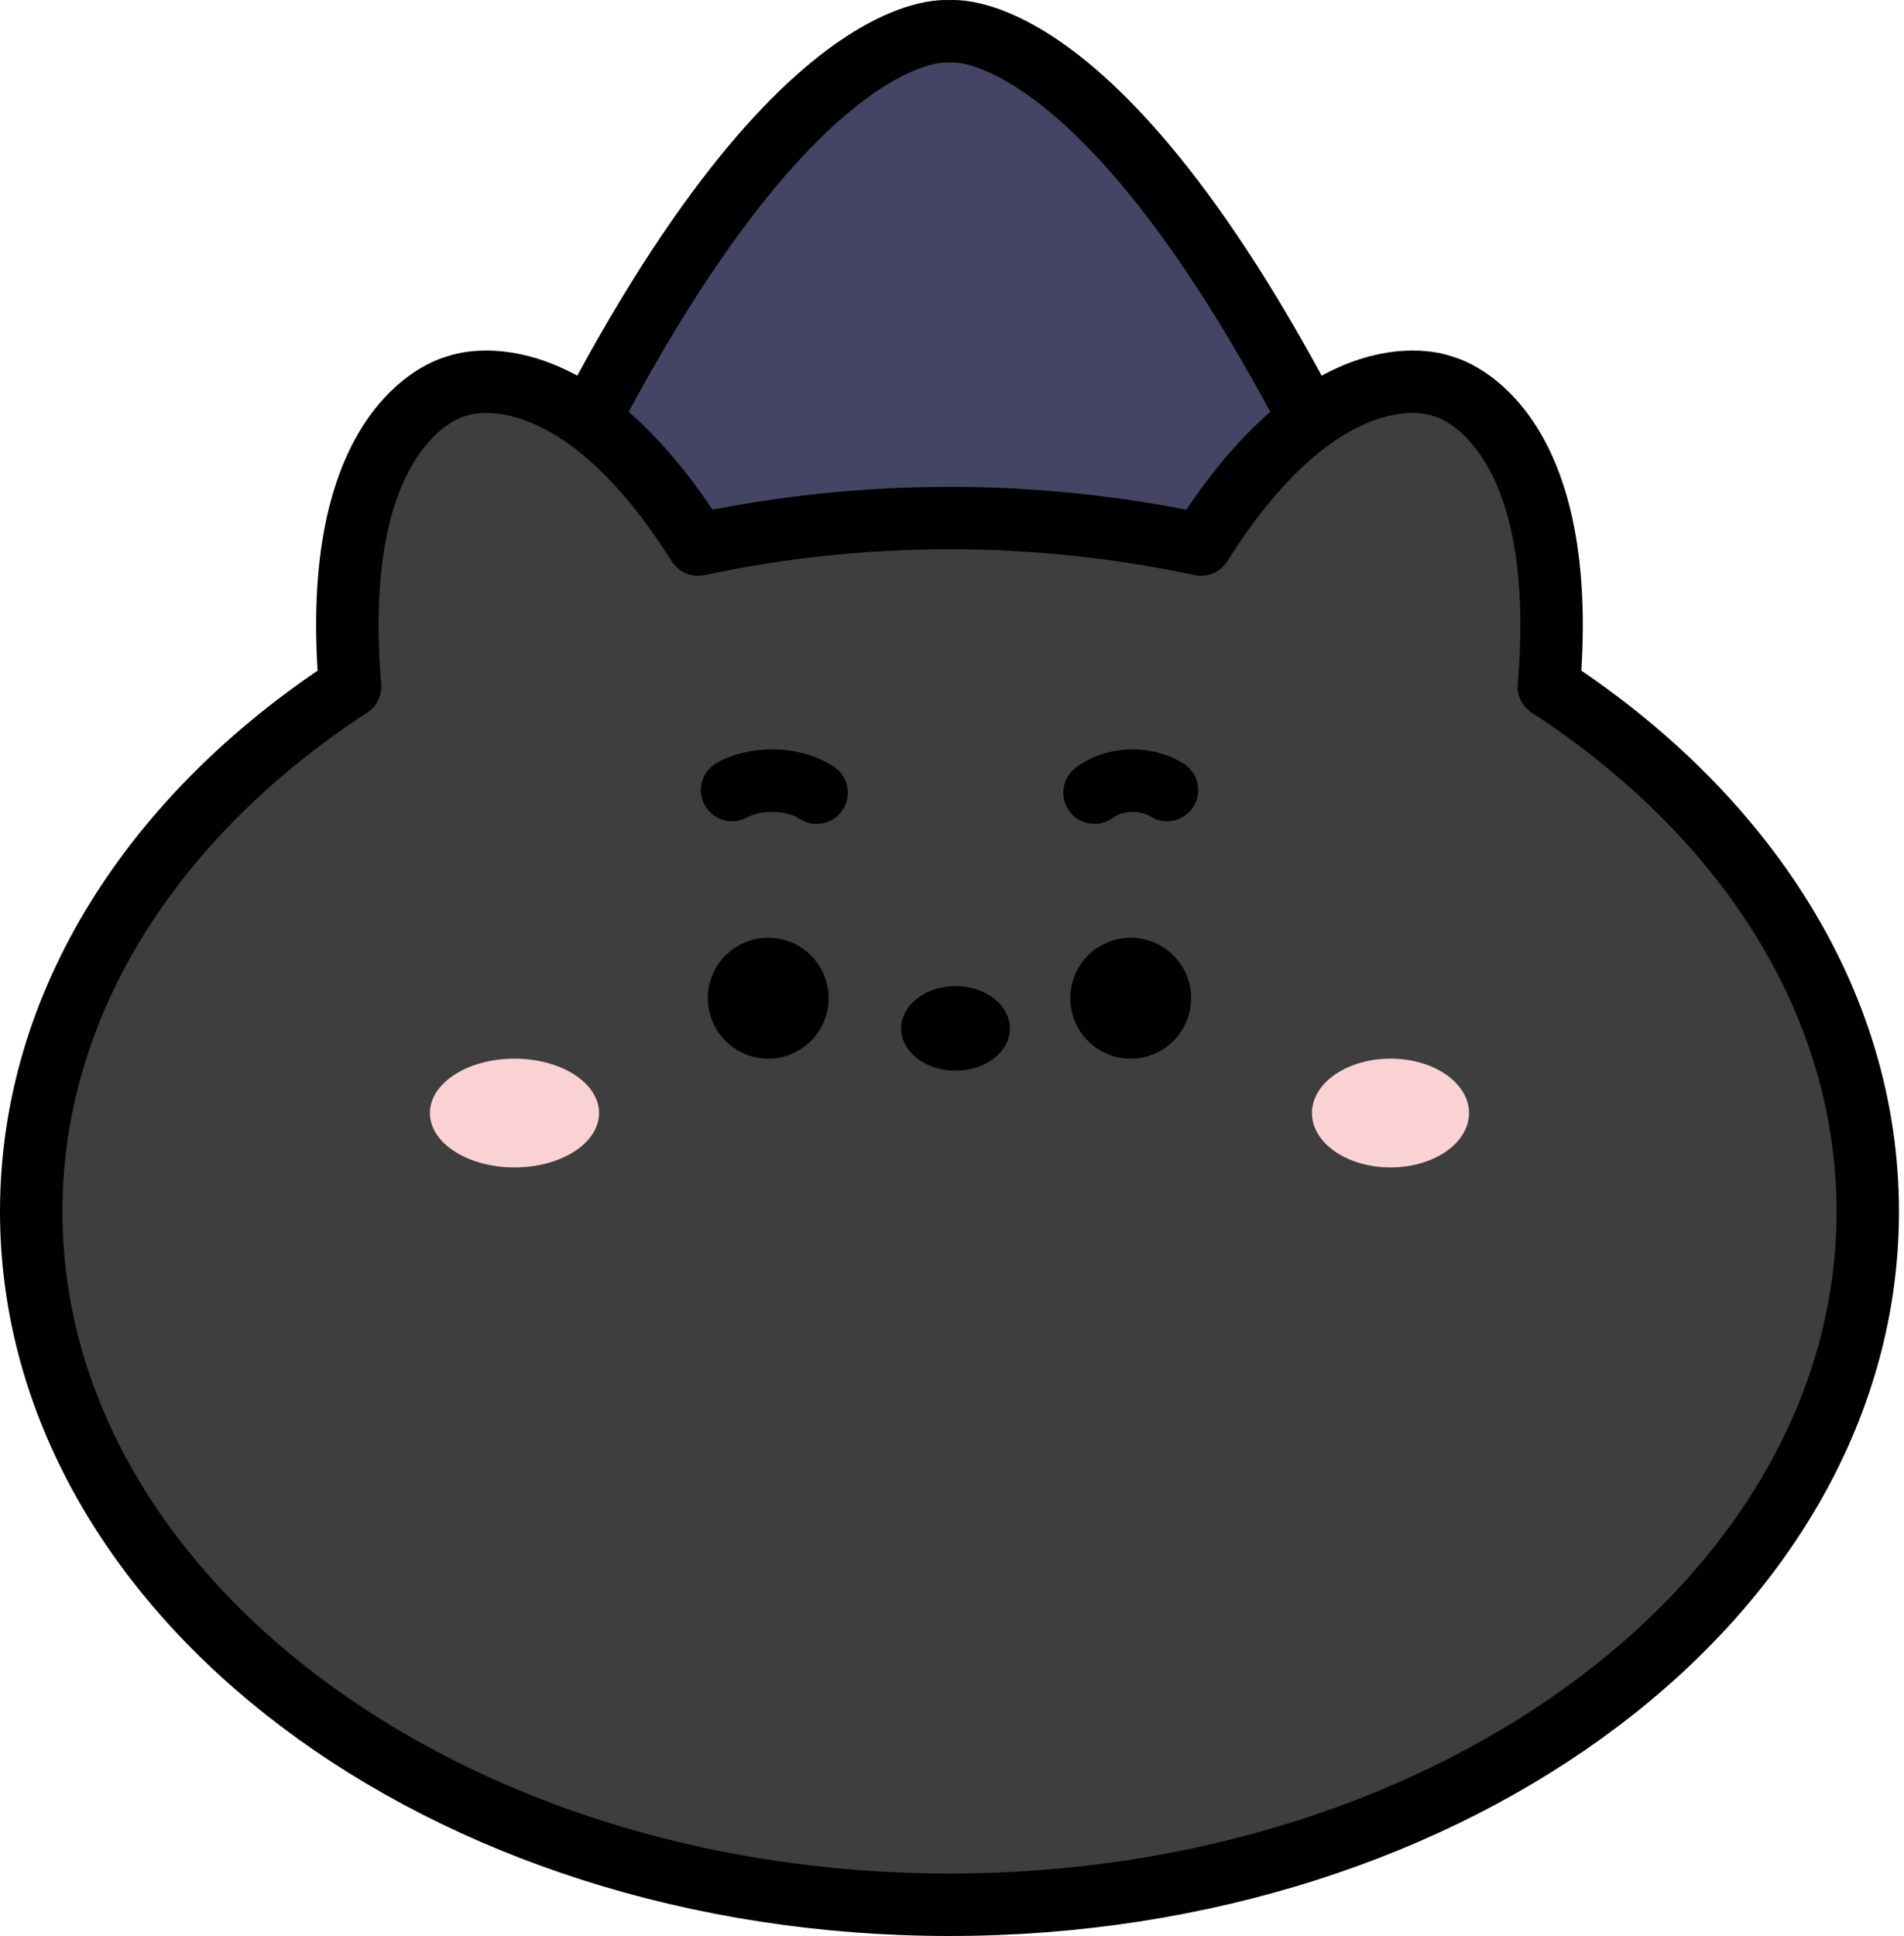
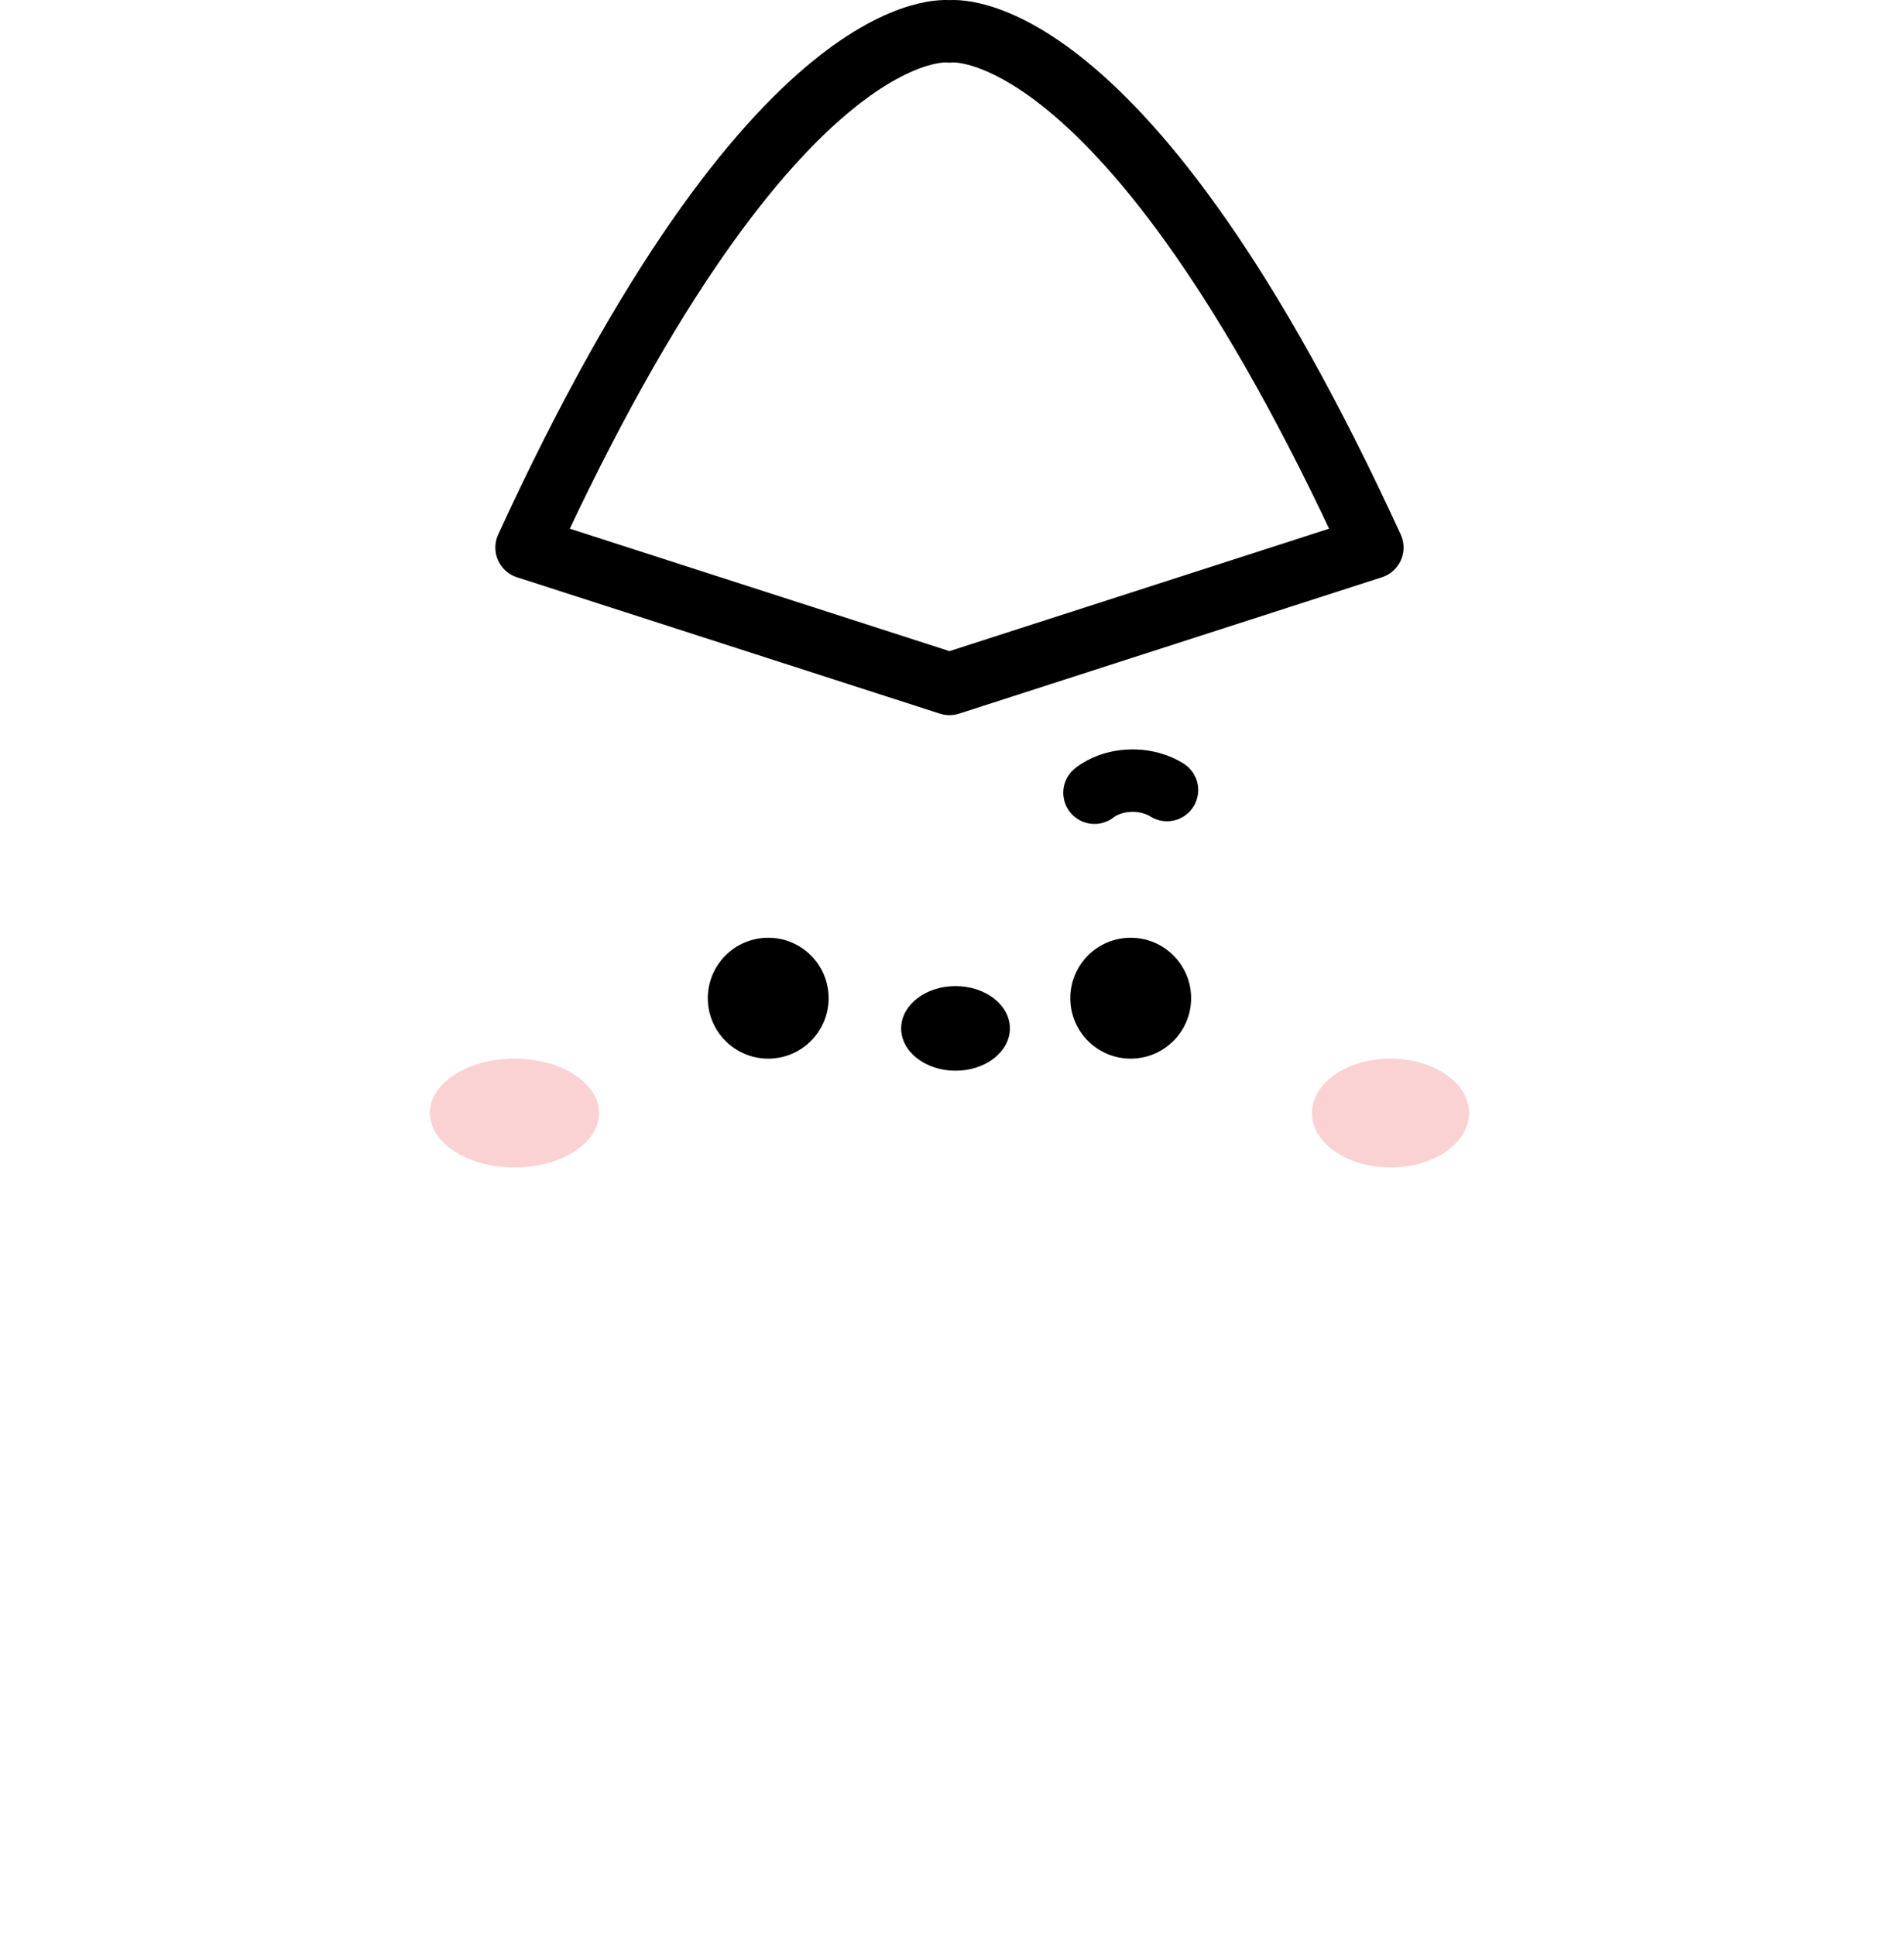
<svg xmlns="http://www.w3.org/2000/svg" fill="none" height="100%" overflow="visible" preserveAspectRatio="none" style="display: block;" viewBox="0 0 61 62" width="100%">
  <g id="Group 99">
-     <path d="M30.419 1.006C30.419 1.006 24.835 0.186 16.87 17.535L30.419 21.903L43.967 17.535C36.003 0.186 30.419 1.006 30.419 1.006Z" fill="#444564" id="Vector" />
    <path d="M30.419 1.006C30.419 1.006 24.835 0.186 16.87 17.535L30.419 21.903L43.967 17.535C36.003 0.186 30.419 1.006 30.419 1.006Z" id="Vector_2" stroke="black" stroke-linejoin="round" stroke-miterlimit="10" stroke-width="2" />
-     <path d="M49.637 21.995C49.637 21.995 49.63 21.995 49.622 21.988C50.357 13.308 46.224 12.372 46.224 12.372C46.224 12.372 42.608 10.88 38.474 17.44C35.913 16.891 33.214 16.591 30.419 16.591C27.625 16.591 24.925 16.891 22.364 17.44C18.231 10.88 14.614 12.372 14.614 12.372C14.614 12.372 10.481 13.308 11.216 21.988C11.216 21.988 11.209 21.988 11.202 21.995C4.958 26.068 1 32.079 1 38.799C1 51.062 14.171 61 30.419 61C46.668 61 59.839 51.062 59.839 38.799C59.839 32.079 55.88 26.068 49.637 21.995Z" fill="#3E3E3E" id="Vector_3" />
-     <path d="M49.637 21.995C49.637 21.995 49.63 21.995 49.622 21.988C50.357 13.308 46.224 12.372 46.224 12.372C46.224 12.372 42.608 10.88 38.474 17.44C35.913 16.891 33.214 16.591 30.419 16.591C27.625 16.591 24.925 16.891 22.364 17.44C18.231 10.88 14.614 12.372 14.614 12.372C14.614 12.372 10.481 13.308 11.216 21.988C11.216 21.988 11.209 21.988 11.202 21.995C4.958 26.068 1 32.079 1 38.799C1 51.062 14.171 61 30.419 61C46.668 61 59.839 51.062 59.839 38.799C59.839 32.079 55.88 26.068 49.637 21.995Z" id="Vector_4" stroke="black" stroke-linejoin="round" stroke-miterlimit="10" stroke-width="2" />
    <path d="M24.612 33.903C25.681 33.903 26.548 33.036 26.548 31.967C26.548 30.898 25.681 30.032 24.612 30.032C23.543 30.032 22.677 30.898 22.677 31.967C22.677 33.036 23.543 33.903 24.612 33.903Z" fill="black" id="Vector_5" />
    <path d="M36.225 33.903C37.294 33.903 38.161 33.036 38.161 31.967C38.161 30.898 37.294 30.032 36.225 30.032C35.156 30.032 34.29 30.898 34.29 31.967C34.29 33.036 35.156 33.903 36.225 33.903Z" fill="black" id="Vector_6" />
    <path d="M30.613 34.29C31.575 34.29 32.355 33.683 32.355 32.935C32.355 32.187 31.575 31.58 30.613 31.58C29.651 31.58 28.871 32.187 28.871 32.935C28.871 33.683 29.651 34.29 30.613 34.29Z" fill="black" id="Vector_7" />
    <path d="M16.483 37.387C17.98 37.387 19.193 36.607 19.193 35.645C19.193 34.683 17.98 33.903 16.483 33.903C14.987 33.903 13.773 34.683 13.773 35.645C13.773 36.607 14.987 37.387 16.483 37.387Z" fill="#FBD2D3" id="Vector_8" />
    <path d="M44.548 37.387C45.938 37.387 47.065 36.607 47.065 35.645C47.065 34.683 45.938 33.903 44.548 33.903C43.159 33.903 42.032 34.683 42.032 35.645C42.032 36.607 43.159 37.387 44.548 37.387Z" fill="#FBD2D3" id="Vector_9" />
-     <path d="M23.453 25.301C23.551 25.247 24.029 24.991 24.773 25C25.593 25.009 26.086 25.333 26.162 25.387" id="Vector_10" stroke="black" stroke-linecap="round" stroke-linejoin="round" stroke-width="2" />
    <path d="M37.388 25.301C37.303 25.247 36.893 24.991 36.256 25C35.553 25.009 35.13 25.333 35.065 25.387" id="Vector_11" stroke="black" stroke-linecap="round" stroke-linejoin="round" stroke-width="2" />
  </g>
</svg>